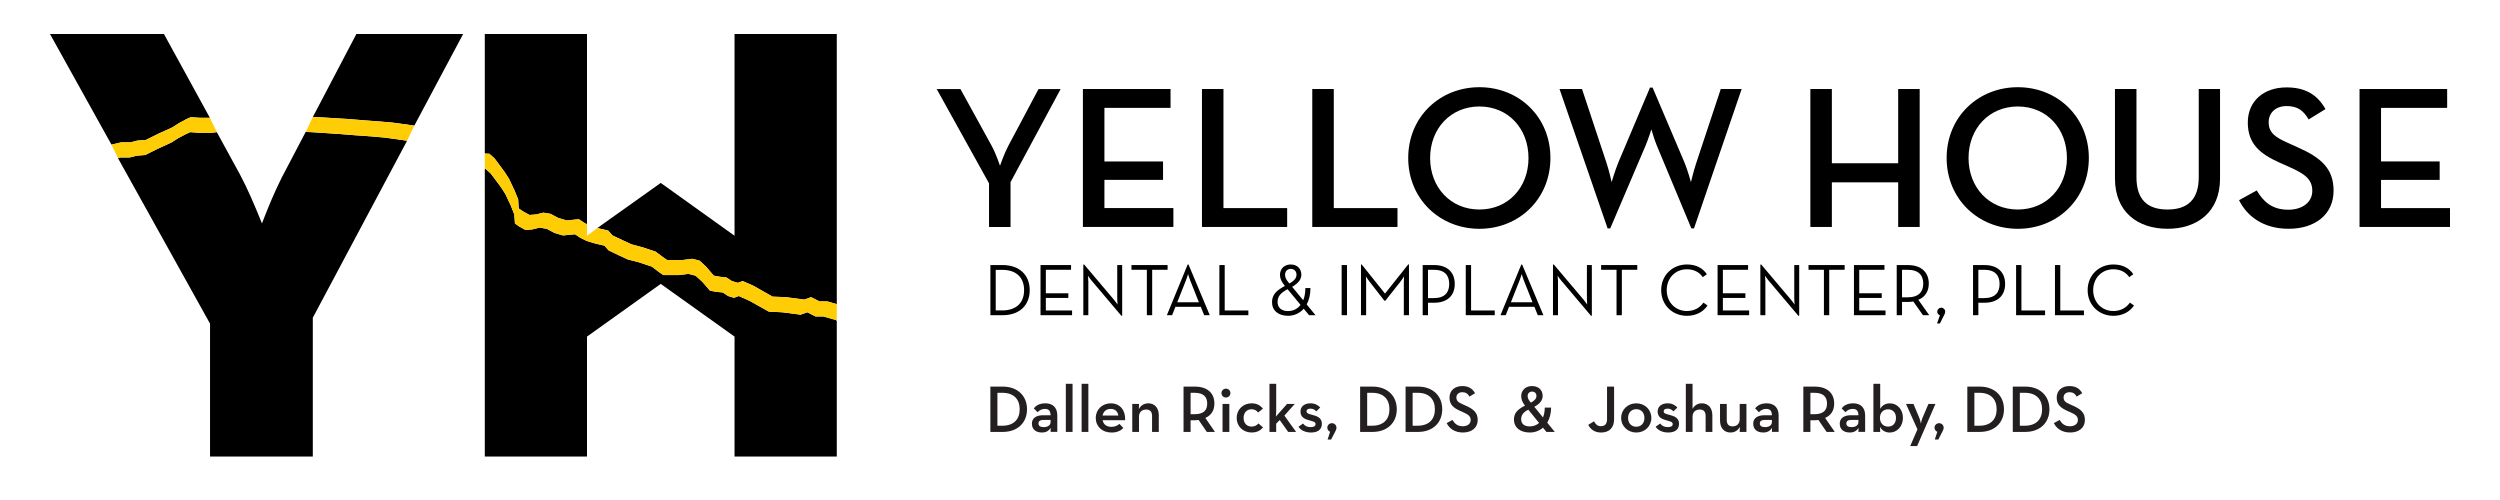
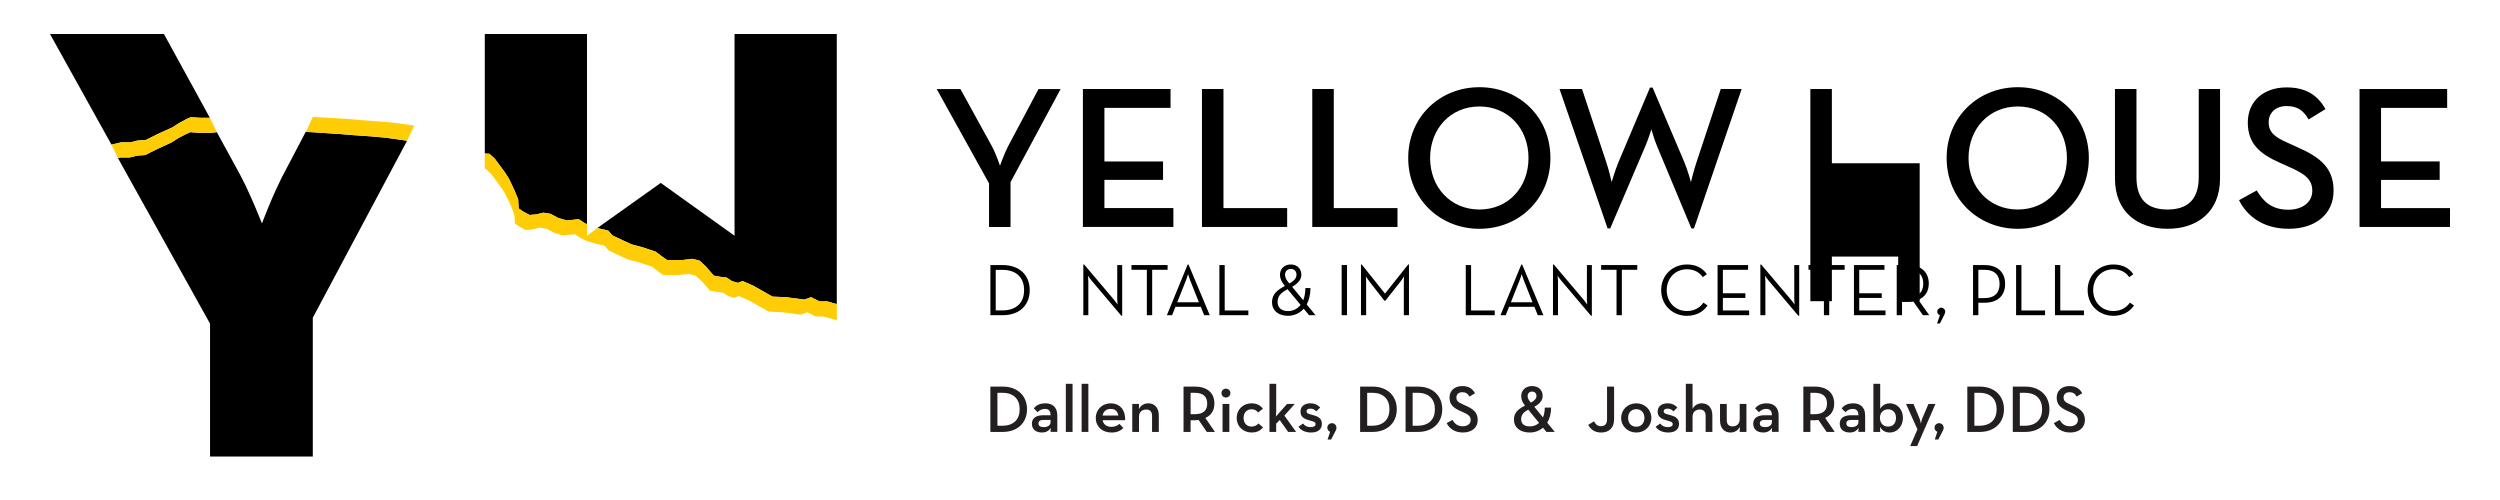
<svg xmlns="http://www.w3.org/2000/svg" id="Layer_1" version="1.1" viewBox="0 0 1250 250">
  <defs>
    <style>
      .st0 {
        fill: #231f20;
      }

      .st1 {
        isolation: isolate;
      }

      .st2 {
        fill: #ffcd05;
      }
    </style>
  </defs>
  <g>
    <path d="M494.52,91.68l-26.17-47.16h11.87l15.62,28.4c2.13,3.85,4.16,9.94,4.16,9.94,0,0,2.13-6.09,4.16-9.94l15.11-28.4h11.05l-25.05,46.55v22.42h-10.75v-21.81h0Z" />
    <path d="M541.46,44.51h43.81v9.43h-33.06v26.78h29.31v9.23h-29.31v14.1h34.48v9.43h-45.24V44.51h.01Z" />
    <path d="M600.98,44.51h10.75v59.54h31.85v9.43h-42.6V44.51Z" />
    <path d="M656.14,44.51h10.75v59.54h31.85v9.43h-42.6V44.51Z" />
    <path d="M704.11,79c0-20.59,15.82-35.4,35.6-35.4s35.5,14.81,35.5,35.4-15.82,35.4-35.5,35.4-35.6-14.81-35.6-35.4ZM764.25,79c0-14.71-10.14-25.76-24.54-25.76s-24.65,11.06-24.65,25.76,10.24,25.76,24.65,25.76,24.54-11.05,24.54-25.76Z" />
    <path d="M779.75,44.51h11.26l12.17,36.72c1.32,3.85,2.64,9.84,2.64,9.84,0,0,1.72-5.88,3.35-9.84l15.82-37.42h1.32l15.92,37.42c1.62,3.85,3.24,9.84,3.24,9.84,0,0,1.42-5.98,2.74-9.84l12.17-36.72h10.45l-23.83,69.68h-1.32l-17.14-41.08c-1.42-3.35-2.84-8.42-2.84-8.42,0,0-1.62,5.07-3.04,8.42l-17.54,41.08h-1.32l-24.04-69.68h0Z" />
-     <path d="M905.18,44.51h10.75v37.12h33.16v-37.12h10.75v68.97h-10.75v-22.31h-33.16v22.31h-10.75V44.51Z" />
+     <path d="M905.18,44.51h10.75v37.12h33.16h10.75v68.97h-10.75v-22.31h-33.16v22.31h-10.75V44.51Z" />
    <path d="M973.32,79c0-20.59,15.82-35.4,35.6-35.4s35.5,14.81,35.5,35.4-15.82,35.4-35.5,35.4-35.6-14.81-35.6-35.4h0ZM1033.46,79c0-14.71-10.14-25.76-24.54-25.76s-24.65,11.06-24.65,25.76,10.24,25.76,24.65,25.76,24.54-11.05,24.54-25.76Z" />
    <path d="M1057.48,89.24v-44.73h10.75v44.12c0,11.16,5.48,16.13,15.52,16.13s15.62-4.97,15.62-16.13v-44.12h10.65v44.73c0,16.73-11.36,25.15-26.27,25.15s-26.27-8.42-26.27-25.15Z" />
    <path d="M1119.53,100.09l8.83-4.87c3.24,5.38,7.4,9.64,15.82,9.64,7,0,11.97-3.75,11.97-9.43,0-5.98-4.06-8.62-11.56-11.97l-4.56-2.03c-10.04-4.46-16.13-9.53-16.13-20.18s7.91-17.55,19.37-17.55c9.13,0,15.32,3.45,19.47,10.85l-8.42,5.17c-2.64-4.56-5.68-6.69-11.06-6.69s-8.92,3.35-8.92,8.01c0,5.17,2.94,7.5,9.94,10.55l4.46,2.03c11.76,5.17,18.05,10.65,18.05,21.7,0,12.07-9.43,19.07-22.42,19.07s-20.99-6.49-24.85-14.3h.01Z" />
    <path d="M1179.77,44.51h43.81v9.43h-33.06v26.78h29.31v9.23h-29.31v14.1h34.48v9.43h-45.23V44.51Z" />
  </g>
  <g>
    <path d="M495.2,132.53h6.09c8.37,0,13.57,4.94,13.57,12.54s-5.16,12.54-13.57,12.54h-6.09v-25.07h0ZM501.1,155.21c7.41,0,10.95-4.17,10.95-10.14s-3.54-10.14-10.95-10.14h-3.24v20.28h3.24Z" />
-     <path d="M520.27,132.53h15.26v2.36h-12.61v11.76h11.25v2.32h-11.25v6.27h13.12v2.36h-15.78v-25.07h.01Z" />
    <path d="M545.68,140.17c-.7-.85-1.73-2.32-1.73-2.32,0,0,.22,1.77.22,2.84v16.92h-2.51v-25.33h.44l14.97,17.7c.7.85,1.73,2.32,1.73,2.32,0,0-.18-1.77-.18-2.84v-16.92h2.47v25.33h-.44l-14.97-17.7h0Z" />
    <path d="M573.44,134.89h-7.71v-2.36h18.07v2.36h-7.71v22.71h-2.66v-22.71h.01Z" />
    <path d="M593.83,132.28h.44l10.62,25.33h-2.8l-1.69-4.2h-12.69l-1.66,4.2h-2.62l10.4-25.33h0ZM599.44,151.12l-4.43-11.14c-.48-1.18-.96-2.99-.96-2.99,0,0-.51,1.81-1,2.99l-4.42,11.14h10.81Z" />
    <path d="M609.69,132.53h2.66v22.71h11.83v2.36h-14.49v-25.07Z" />
    <path d="M651.61,150.12c.7-1.7,1.07-3.72,1.07-6.08h2.55c0,3.24-.7,5.97-1.88,8.19l4.42,5.38h-3.21l-2.69-3.25c-2.03,2.29-4.79,3.54-7.89,3.54-4.87,0-7.97-2.69-7.97-6.82s2.8-6.12,6.45-8.11l-.44-.55c-1.37-1.7-2.03-3.36-2.03-5.02,0-2.91,2.1-5.16,5.38-5.16s5.31,2.21,5.31,5.12c0,2.54-1.81,4.43-4.61,6.05l5.53,6.71h.01ZM643.79,144.59c-2.99,1.62-5.01,3.25-5.01,6.34,0,2.88,1.92,4.61,5.2,4.61,2.54,0,4.76-1.07,6.3-3.1l-6.49-7.85h0ZM648.25,137.36c0-1.77-1.18-2.91-2.84-2.91s-2.88,1.11-2.88,2.91c0,1.33.55,2.43,1.48,3.54l.7.85c2.14-1.25,3.54-2.54,3.54-4.39h0Z" />
    <path d="M670.82,132.53h2.69v25.07h-2.69v-25.07Z" />
    <path d="M680.48,132.24h.37l11.65,14.56,11.58-14.56h.41v25.37h-2.58v-16.56c0-1.14.11-2.88.11-2.88,0,0-.96,1.62-1.77,2.62l-7.6,9.59h-.44l-7.48-9.59c-.81-1-1.81-2.62-1.81-2.62,0,0,.15,1.73.15,2.88v16.56h-2.58v-25.37h-.01Z" />
-     <path d="M711.34,132.53h5.68c6.86,0,10.36,3.8,10.36,9.44s-3.5,9.4-10.36,9.4h-3.02v6.23h-2.66v-25.07ZM716.87,149.05c5.64,0,7.74-2.95,7.74-7.08s-2.1-7.08-7.74-7.08h-2.87v14.16h2.87Z" />
    <path d="M732.88,132.53h2.66v22.71h11.83v2.36h-14.49v-25.07Z" />
    <path d="M760.64,132.28h.44l10.62,25.33h-2.8l-1.7-4.2h-12.68l-1.66,4.2h-2.62l10.4-25.33h0ZM766.25,151.12l-4.42-11.14c-.48-1.18-.96-2.99-.96-2.99,0,0-.52,1.81-1,2.99l-4.42,11.14h10.8Z" />
    <path d="M780.51,140.17c-.7-.85-1.73-2.32-1.73-2.32,0,0,.22,1.77.22,2.84v16.92h-2.51v-25.33h.44l14.97,17.7c.7.85,1.73,2.32,1.73,2.32,0,0-.18-1.77-.18-2.84v-16.92h2.47v25.33h-.44l-14.97-17.7h0Z" />
    <path d="M808.28,134.89h-7.71v-2.36h18.07v2.36h-7.71v22.71h-2.66v-22.71h.01Z" />
    <path d="M830.59,145.07c0-7.56,5.75-12.83,12.87-12.83,4.42,0,7.82,1.66,9.96,4.87l-2.03,1.47c-1.62-2.4-4.31-3.94-7.93-3.94-5.86,0-10.1,4.46-10.1,10.43s4.24,10.44,10.1,10.44c3.65,0,6.45-1.59,8.26-4.2l2.06,1.44c-2.21,3.25-5.83,5.16-10.32,5.16-7.11,0-12.87-5.27-12.87-12.83h0Z" />
    <path d="M858.79,132.53h15.26v2.36h-12.61v11.76h11.25v2.32h-11.25v6.27h13.13v2.36h-15.78v-25.07Z" />
    <path d="M884.2,140.17c-.7-.85-1.73-2.32-1.73-2.32,0,0,.22,1.77.22,2.84v16.92h-2.51v-25.33h.44l14.97,17.7c.7.85,1.73,2.32,1.73,2.32,0,0-.19-1.77-.19-2.84v-16.92h2.47v25.33h-.44l-14.97-17.7h.01Z" />
    <path d="M911.96,134.89h-7.71v-2.36h18.07v2.36h-7.71v22.71h-2.65v-22.71h0Z" />
    <path d="M926.97,132.53h15.26v2.36h-12.61v11.76h11.25v2.32h-11.25v6.27h13.13v2.36h-15.78v-25.07Z" />
    <path d="M964.62,157.61h-3.13l-4.83-6.86c-.85.15-1.77.22-2.65.22h-2.99v6.64h-2.66v-25.07h5.64c6.86,0,10.4,3.83,10.4,9.25,0,3.76-1.77,6.71-5.24,8.11l5.46,7.71h0ZM953.85,148.65c5.68,0,7.78-2.91,7.78-6.86s-2.14-6.89-7.78-6.89h-2.84v13.75h2.84Z" />
    <path d="M969.96,157.64c-.77-.26-1.33-.92-1.33-1.81,0-1.11.96-1.99,1.99-1.99s1.99.89,1.99,1.99c0,.52-.22,1.07-.44,1.48l-2.21,4.42h-1.44l1.44-4.09h0Z" />
    <path d="M986.52,132.53h5.68c6.86,0,10.36,3.8,10.36,9.44s-3.5,9.4-10.36,9.4h-3.02v6.23h-2.66v-25.07ZM992.05,149.05c5.64,0,7.74-2.95,7.74-7.08s-2.1-7.08-7.74-7.08h-2.87v14.16h2.87Z" />
    <path d="M1008.05,132.53h2.66v22.71h11.83v2.36h-14.49v-25.07Z" />
    <path d="M1027.48,132.53h2.66v22.71h11.83v2.36h-14.49v-25.07Z" />
    <path d="M1043.82,145.07c0-7.56,5.75-12.83,12.87-12.83,4.42,0,7.82,1.66,9.96,4.87l-2.03,1.47c-1.62-2.4-4.31-3.94-7.93-3.94-5.86,0-10.1,4.46-10.1,10.43s4.24,10.44,10.1,10.44c3.65,0,6.45-1.59,8.26-4.2l2.06,1.44c-2.21,3.25-5.83,5.16-10.32,5.16-7.11,0-12.87-5.27-12.87-12.83h0Z" />
  </g>
  <g>
    <g>
      <polygon points="104.94 58.9 99.93 58.9 95.45 58.59 93.35 59.47 89.45 61.59 86.18 63.69 78.96 66.96 72.96 69.96 68.74 70.29 65.17 71.17 60.62 71.17 55.72 72.29 25 17.01 81.97 17.01 104.94 58.9" />
      <path d="M203.55,70.35l-47.15,88.52v69.4h-51.38v-66.44l-46.05-82.79.26-.06,1.04-.25h4.54l3.58-.89,4.17-.33,6.05-3,7.17-3.31,3.31-2.12,3.9-2.05,2.1-.95,4.48.33h6l2.85-.33,8.87,16.23,1.1,2.02,1.42,2.57c3.69,6.84,7.53,15.77,10.55,23.29.22.53.42,1.04.62,1.54.45-1.2.96-2.49,1.49-3.83,2.18-5.54,4.74-11.62,7.4-17.03.22-.47.44-.9.65-1.35.2-.4.39-.81.59-1.21.25-.45.48-.9.72-1.34l11.01-20.99,2.85.11,14.37.95,7.22.58,8.43.59,6.91.62,10.67,1.51.23.03.03-.02Z" />
-       <polygon points="231.57 17.01 207.16 62.8 196.1 61.28 189.2 60.69 180.76 60.07 173.61 59.47 159.17 58.59 156.61 58.48 156.43 58.48 178.18 17.01 231.57 17.01" />
      <polygon points="293.5 17.01 293.5 112.12 293.35 112.04 292.09 111.39 289.39 109.6 283.39 110.22 279.17 109.01 275.27 106.91 271.69 106.33 268.05 107.22 264.78 107.48 261.47 105.69 259.35 104.21 259.09 99.69 257.25 95.21 254.56 89.51 252.46 86.2 247.35 79.29 244.65 76.87 242.4 76.76 242.4 17.01 293.5 17.01" />
      <polygon points="418.39 17.01 418.39 152.06 413.64 150.7 409.75 150.7 405.54 148.58 402.21 149.79 392.94 148.58 386.29 148.32 376.71 142.89 371.33 140.52 368.92 141.42 365.9 140.52 363.22 138.73 360.22 138.42 356.89 137.83 353 133.3 349.74 130.3 346.1 129.4 341.31 129.99 333.5 129.99 331.4 128.51 327.8 125.82 321.49 123.71 315.79 122.18 311.89 120.39 306.21 117.7 304.09 115.29 300.21 114.39 298.87 114 298.73 113.97 330.37 91.46 367.27 117.87 367.27 17.01 418.39 17.01" />
-       <polygon points="418.39 160.5 418.39 228.26 367.27 228.26 367.27 168.29 330.37 141.95 293.5 168.29 293.5 228.26 242.4 228.26 242.4 84.41 242.76 84.41 245.45 86.84 250.57 93.73 252.67 97.01 255.36 102.69 257.15 107.23 257.46 111.71 259.57 113.24 262.84 115.03 266.15 114.71 269.75 113.81 273.37 114.39 277.28 116.5 281.49 117.72 287.5 117.13 290.19 118.93 293.19 120.39 293.5 120.5 294.51 120.83 298.25 121.93 302.2 122.82 304.31 125.2 310.01 127.94 313.89 129.73 319.59 131.2 325.9 133.3 329.5 136.04 331.6 137.52 339.41 137.52 344.2 136.94 347.78 137.85 351.11 140.85 354.99 145.33 358.32 145.95 361.33 146.22 364 148 367.02 148.91 369.38 148 374.81 150.43 384.4 155.81 390.99 156.13 400.31 157.34 403.64 156.13 407.79 158.24 411.7 158.24 418.01 160.03 418.39 160.5" />
    </g>
    <g>
      <polyline class="st2" points="55.72 72.29 60.62 71.17 65.17 71.17 68.74 70.29 72.96 69.96 78.96 66.96 86.18 63.69 89.45 61.59 93.35 59.47 95.45 58.59 99.93 58.9 104.94 58.9 108.44 66.07 105.6 66.4 99.59 66.4 95.11 66.07 93.01 67.02 89.11 69.07 85.79 71.19 78.62 74.5 72.57 77.5 68.4 77.83 64.82 78.72 60.28 78.72 58.97 79.03" />
      <polygon class="st2" points="203.55 70.35 192.65 68.81 185.74 68.19 177.31 67.59 170.09 67.02 155.72 66.07 152.87 65.96 156.43 58.48 159.17 58.59 173.61 59.47 180.76 60.07 189.2 60.69 196.1 61.28 207.16 62.8 203.55 70.35" />
      <polygon class="st2" points="418.39 152.06 418.39 160.5 418.01 160.03 411.7 158.24 407.79 158.24 403.64 156.13 400.31 157.34 390.99 156.13 384.4 155.81 374.81 150.43 369.38 148 367.02 148.91 364 148 361.33 146.22 358.32 145.95 354.99 145.33 351.11 140.85 347.78 137.85 344.2 136.94 339.41 137.52 331.6 137.52 329.5 136.04 325.9 133.3 319.59 131.2 313.89 129.73 310.01 127.94 304.31 125.2 302.2 122.82 298.25 121.93 294.51 120.83 293.5 120.5 293.19 120.39 290.19 118.93 287.5 117.13 281.49 117.72 277.28 116.5 273.37 114.39 269.75 113.81 266.15 114.71 262.84 115.03 259.57 113.24 257.46 111.71 257.15 107.23 255.36 102.69 252.67 97.01 250.57 93.73 245.45 86.84 242.76 84.41 242.4 84.41 242.4 76.76 244.65 76.87 247.35 79.29 252.46 86.2 254.56 89.51 257.25 95.21 259.09 99.69 259.35 104.21 261.47 105.69 264.78 107.48 268.05 107.22 271.69 106.33 275.27 106.91 279.17 109.01 283.39 110.22 289.39 109.6 292.09 111.39 293.5 112.12 293.48 117.9 298.73 113.97 300.21 114.39 304.09 115.29 306.21 117.7 311.89 120.39 315.79 122.18 321.49 123.71 327.8 125.82 331.4 128.51 333.5 129.99 341.31 129.99 346.1 129.4 349.74 130.3 353 133.3 356.89 137.83 360.22 138.42 363.22 138.73 365.9 140.52 368.92 141.42 371.33 140.52 376.71 142.89 386.29 148.32 392.94 148.58 402.21 149.79 405.54 148.58 409.75 150.7 413.64 150.7 418.39 152.06" />
    </g>
  </g>
  <g class="st1">
    <g class="st1">
      <path class="st0" d="M495.18,193.3h6.23c7.27,0,12.1,4.53,12.1,11.33s-4.8,11.33-12.1,11.33h-6.23v-22.66ZM501.18,212.86c5.9,0,8.66-3.4,8.66-8.23s-2.77-8.23-8.66-8.23h-2.47v16.46h2.47Z" />
      <path class="st0" d="M522.48,204.46c-1.83,0-2.9.8-3.67,1.67l-1.93-1.97c1.23-1.47,2.9-2.5,5.87-2.5,3.37,0,5.9,1.9,5.9,6.03v8.26h-3.37l.1-2c-1,1.5-2.33,2.3-4.4,2.3-2.77,0-5.03-1.3-5.03-4.43,0-2.9,2.33-4.17,5.5-4.2h3.83c0-2.23-1-3.17-2.8-3.17ZM521.68,209.96c-1.47,0-2.43.53-2.43,1.77s.93,1.83,2.67,1.83c1.97,0,3.37-.97,3.37-2.5v-1.1h-3.6Z" />
      <path class="st0" d="M532.91,191.9h3.37v24.06h-3.37v-24.06Z" />
      <path class="st0" d="M540.81,191.9h3.37v24.06h-3.37v-24.06Z" />
      <path class="st0" d="M555.74,213.43c1.83,0,3.17-.73,3.97-1.5l1.97,2.07c-1.3,1.3-3.1,2.27-5.9,2.27-4.8,0-7.9-3.1-7.9-7.3s3.27-7.3,7.46-7.3c4.77,0,7.46,3.53,7.23,8.43h-11.26c.4,2.03,1.87,3.33,4.43,3.33ZM559.17,207.76c-.3-1.9-1.47-3.3-3.8-3.3-2.17,0-3.67,1.2-4.07,3.3h7.87Z" />
      <path class="st0" d="M566.14,201.96h3.37l-.07,2.6c.87-1.83,2.63-2.9,4.73-2.9,3.1,0,5.23,2.2,5.23,6v8.3h-3.37v-8.03c0-2-.93-3.17-2.9-3.17-2.2,0-3.63,1.33-3.63,3.6v7.6h-3.37v-14Z" />
      <path class="st0" d="M607.47,215.96h-4.07l-4.07-5.96c-.63.07-1.27.13-1.9.13h-2.13v5.83h-3.53v-22.66h5.67c6.27,0,9.76,3.27,9.76,8.46,0,3.5-1.57,5.9-4.53,7.2l4.8,7ZM597.3,207.1c4.5,0,6.3-1.97,6.3-5.33s-1.87-5.37-6.3-5.37h-2v10.7h2Z" />
      <path class="st0" d="M610.74,196.53c0-1.27,1.03-2.2,2.23-2.2s2.23.93,2.23,2.2c0,1.33-1.03,2.23-2.23,2.23s-2.23-.9-2.23-2.23ZM611.27,201.96h3.4v14h-3.4v-14Z" />
      <path class="st0" d="M618.33,208.96c0-4.17,3.2-7.3,7.46-7.3,2.63,0,4.33,1,5.67,2.67l-2.4,1.93c-.67-.97-1.83-1.63-3.27-1.63-2.5,0-4,1.83-4,4.33s1.5,4.33,4,4.33c1.67,0,2.67-.7,3.43-1.57l2.3,2c-1.37,1.57-3.03,2.53-5.73,2.53-4.27,0-7.46-3.1-7.46-7.3Z" />
      <path class="st0" d="M638.1,215.96h-3.37v-24.06h3.37v13.9c0,.87-.1,1.73-.17,2.47l5.6-6.3h3.83l-5.17,5.83,5.87,8.17h-3.97l-4.23-5.96-1.77,1.83v4.13Z" />
      <path class="st0" d="M649.23,213.36l2.3-1.6c.87,1.23,2.17,1.8,3.77,1.8,1.7,0,2.47-.57,2.47-1.5,0-1.13-1.03-1.3-3.4-1.97-2.07-.57-4.13-1.53-4.13-4.3s2.23-4.13,5-4.13c2.23,0,3.8.93,4.87,2.1l-1.97,1.93c-.67-.77-1.63-1.37-2.9-1.37s-1.97.47-1.97,1.3c0,1.07.87,1.3,3.07,1.87s4.6,1.43,4.6,4.4c0,2.4-1.47,4.37-5.43,4.37-3.2,0-5.33-1.4-6.27-2.9Z" />
      <path class="st0" d="M665.06,215.89c-.83-.33-1.4-1.07-1.4-2.07,0-1.27,1.07-2.23,2.3-2.23s2.27.97,2.27,2.27c0,.77-.33,1.43-.7,2.07l-1.97,3.83h-1.77l1.27-3.87Z" />
      <path class="st0" d="M680.06,193.3h6.23c7.26,0,12.1,4.53,12.1,11.33s-4.8,11.33-12.1,11.33h-6.23v-22.66ZM686.06,212.86c5.9,0,8.66-3.4,8.66-8.23s-2.77-8.23-8.66-8.23h-2.47v16.46h2.47Z" />
      <path class="st0" d="M702.79,193.3h6.23c7.26,0,12.1,4.53,12.1,11.33s-4.8,11.33-12.1,11.33h-6.23v-22.66ZM708.79,212.86c5.9,0,8.66-3.4,8.66-8.23s-2.77-8.23-8.66-8.23h-2.47v16.46h2.47Z" />
      <path class="st0" d="M723.32,211.56l2.9-1.6c1.07,1.77,2.43,3.17,5.2,3.17,2.3,0,3.93-1.23,3.93-3.1,0-1.97-1.33-2.83-3.8-3.93l-1.5-.67c-3.3-1.47-5.3-3.13-5.3-6.63s2.6-5.77,6.37-5.77c3,0,5.03,1.13,6.4,3.57l-2.77,1.7c-.87-1.5-1.87-2.2-3.63-2.2s-2.93,1.1-2.93,2.63c0,1.7.97,2.47,3.27,3.46l1.47.67c3.87,1.7,5.93,3.5,5.93,7.13,0,3.96-3.1,6.26-7.37,6.26s-6.9-2.13-8.16-4.7Z" />
      <path class="st0" d="M771.48,208.73c.57-1.37.9-3,.9-4.93h3.17c0,2.97-.73,5.53-1.93,7.53l3.77,4.63h-4.17l-1.73-2.13c-1.8,1.57-4.07,2.43-6.56,2.43-5,0-7.96-2.63-7.96-6.43,0-3.5,2.03-5.23,5.53-7.03-1.33-1.63-1.9-3.17-1.9-4.77,0-2.77,2.07-5,5.4-5s5.33,2.03,5.33,4.93c0,2.2-1.43,3.96-4.17,5.43l4.33,5.33ZM764.15,204.83c-2.43,1.27-3.57,2.63-3.57,4.77,0,2.27,1.47,3.6,4.33,3.6,1.77,0,3.37-.6,4.63-1.73l-5.4-6.63ZM768.22,197.96c0-1.33-.9-2.17-2.17-2.17s-2.23.87-2.23,2.2c0,1.17.53,2,1.27,2.9l.37.43c1.83-1.03,2.77-2.03,2.77-3.37Z" />
      <path class="st0" d="M794.12,212.43l2.87-1.77c.8,1.43,1.73,2.43,3.4,2.43,1.9,0,3.13-.9,3.13-3.53v-16.26h3.53v16.33c0,4.5-2.7,6.63-6.5,6.63-3.37,0-5.37-1.73-6.43-3.83Z" />
      <path class="st0" d="M810.58,208.96c0-4.17,3.33-7.3,7.57-7.3s7.53,3.13,7.53,7.3-3.27,7.3-7.53,7.3-7.57-3.13-7.57-7.3ZM822.21,208.96c0-2.57-1.57-4.37-4.07-4.37s-4.1,1.8-4.1,4.37,1.6,4.4,4.1,4.4,4.07-1.83,4.07-4.4Z" />
      <path class="st0" d="M827.81,213.36l2.3-1.6c.87,1.23,2.17,1.8,3.77,1.8,1.7,0,2.47-.57,2.47-1.5,0-1.13-1.03-1.3-3.4-1.97-2.07-.57-4.13-1.53-4.13-4.3s2.23-4.13,5-4.13c2.23,0,3.8.93,4.87,2.1l-1.97,1.93c-.67-.77-1.63-1.37-2.9-1.37s-1.97.47-1.97,1.3c0,1.07.87,1.3,3.07,1.87s4.6,1.43,4.6,4.4c0,2.4-1.47,4.37-5.43,4.37-3.2,0-5.33-1.4-6.27-2.9Z" />
      <path class="st0" d="M842.91,191.9h3.37v12.53c.9-1.73,2.57-2.77,4.67-2.77,3.1,0,5.23,2.2,5.23,6v8.3h-3.37v-8.03c0-2-.93-3.17-2.9-3.17-2.2,0-3.63,1.33-3.63,3.6v7.6h-3.37v-24.06Z" />
      <path class="st0" d="M860.01,210.29v-8.33h3.37v8.06c0,2,.93,3.17,2.9,3.17,2.2,0,3.57-1.37,3.57-3.63v-7.6h3.37v14h-3.37l.07-2.57c-.87,1.8-2.57,2.87-4.7,2.87-3.07,0-5.2-2.17-5.2-5.96Z" />
      <path class="st0" d="M883.14,204.46c-1.83,0-2.9.8-3.67,1.67l-1.93-1.97c1.23-1.47,2.9-2.5,5.87-2.5,3.37,0,5.9,1.9,5.9,6.03v8.26h-3.37l.1-2c-1,1.5-2.33,2.3-4.4,2.3-2.77,0-5.03-1.3-5.03-4.43,0-2.9,2.33-4.17,5.5-4.2h3.83c0-2.23-1-3.17-2.8-3.17ZM882.34,209.96c-1.47,0-2.43.53-2.43,1.77s.93,1.83,2.67,1.83c1.97,0,3.37-.97,3.37-2.5v-1.1h-3.6Z" />
      <path class="st0" d="M917.37,215.96h-4.07l-4.07-5.96c-.63.07-1.27.13-1.9.13h-2.13v5.83h-3.53v-22.66h5.67c6.26,0,9.76,3.27,9.76,8.46,0,3.5-1.57,5.9-4.53,7.2l4.8,7ZM907.2,207.1c4.5,0,6.3-1.97,6.3-5.33s-1.87-5.37-6.3-5.37h-2v10.7h2Z" />
      <path class="st0" d="M926.4,204.46c-1.83,0-2.9.8-3.67,1.67l-1.93-1.97c1.23-1.47,2.9-2.5,5.87-2.5,3.37,0,5.9,1.9,5.9,6.03v8.26h-3.37l.1-2c-1,1.5-2.33,2.3-4.4,2.3-2.77,0-5.03-1.3-5.03-4.43,0-2.9,2.33-4.17,5.5-4.2h3.83c0-2.23-1-3.17-2.8-3.17ZM925.6,209.96c-1.47,0-2.43.53-2.43,1.77s.93,1.83,2.67,1.83c1.97,0,3.37-.97,3.37-2.5v-1.1h-3.6Z" />
      <path class="st0" d="M940,213.43l.1,2.53h-3.4v-24.06h3.4v12.5c.93-1.6,2.5-2.73,4.87-2.73,3.63,0,6.5,3.03,6.5,7.27s-2.93,7.33-6.56,7.33c-2.33,0-4.03-1.13-4.9-2.83ZM948,208.93c0-2.53-1.53-4.27-3.96-4.27s-4.07,1.73-4.07,4.27,1.6,4.37,4.07,4.37,3.96-1.73,3.96-4.37Z" />
      <path class="st0" d="M958.73,214.69l-5.73-12.73h3.73l2.93,7c.47,1.07.8,2.9.8,2.9,0,0,.3-1.83.77-2.9l3-7h3.5l-9.16,21.06h-3.47l3.63-8.33Z" />
      <path class="st0" d="M968.66,215.89c-.83-.33-1.4-1.07-1.4-2.07,0-1.27,1.07-2.23,2.3-2.23s2.27.97,2.27,2.27c0,.77-.33,1.43-.7,2.07l-1.97,3.83h-1.77l1.27-3.87Z" />
      <path class="st0" d="M983.66,193.3h6.23c7.26,0,12.1,4.53,12.1,11.33s-4.8,11.33-12.1,11.33h-6.23v-22.66ZM989.66,212.86c5.9,0,8.66-3.4,8.66-8.23s-2.77-8.23-8.66-8.23h-2.47v16.46h2.47Z" />
      <path class="st0" d="M1006.39,193.3h6.23c7.26,0,12.1,4.53,12.1,11.33s-4.8,11.33-12.1,11.33h-6.23v-22.66ZM1012.39,212.86c5.9,0,8.66-3.4,8.66-8.23s-2.77-8.23-8.66-8.23h-2.47v16.46h2.47Z" />
      <path class="st0" d="M1026.92,211.56l2.9-1.6c1.07,1.77,2.43,3.17,5.2,3.17,2.3,0,3.93-1.23,3.93-3.1,0-1.97-1.33-2.83-3.8-3.93l-1.5-.67c-3.3-1.47-5.3-3.13-5.3-6.63s2.6-5.77,6.37-5.77c3,0,5.03,1.13,6.4,3.57l-2.77,1.7c-.87-1.5-1.87-2.2-3.63-2.2s-2.93,1.1-2.93,2.63c0,1.7.97,2.47,3.27,3.46l1.47.67c3.87,1.7,5.93,3.5,5.93,7.13,0,3.96-3.1,6.26-7.37,6.26s-6.9-2.13-8.16-4.7Z" />
    </g>
  </g>
</svg>